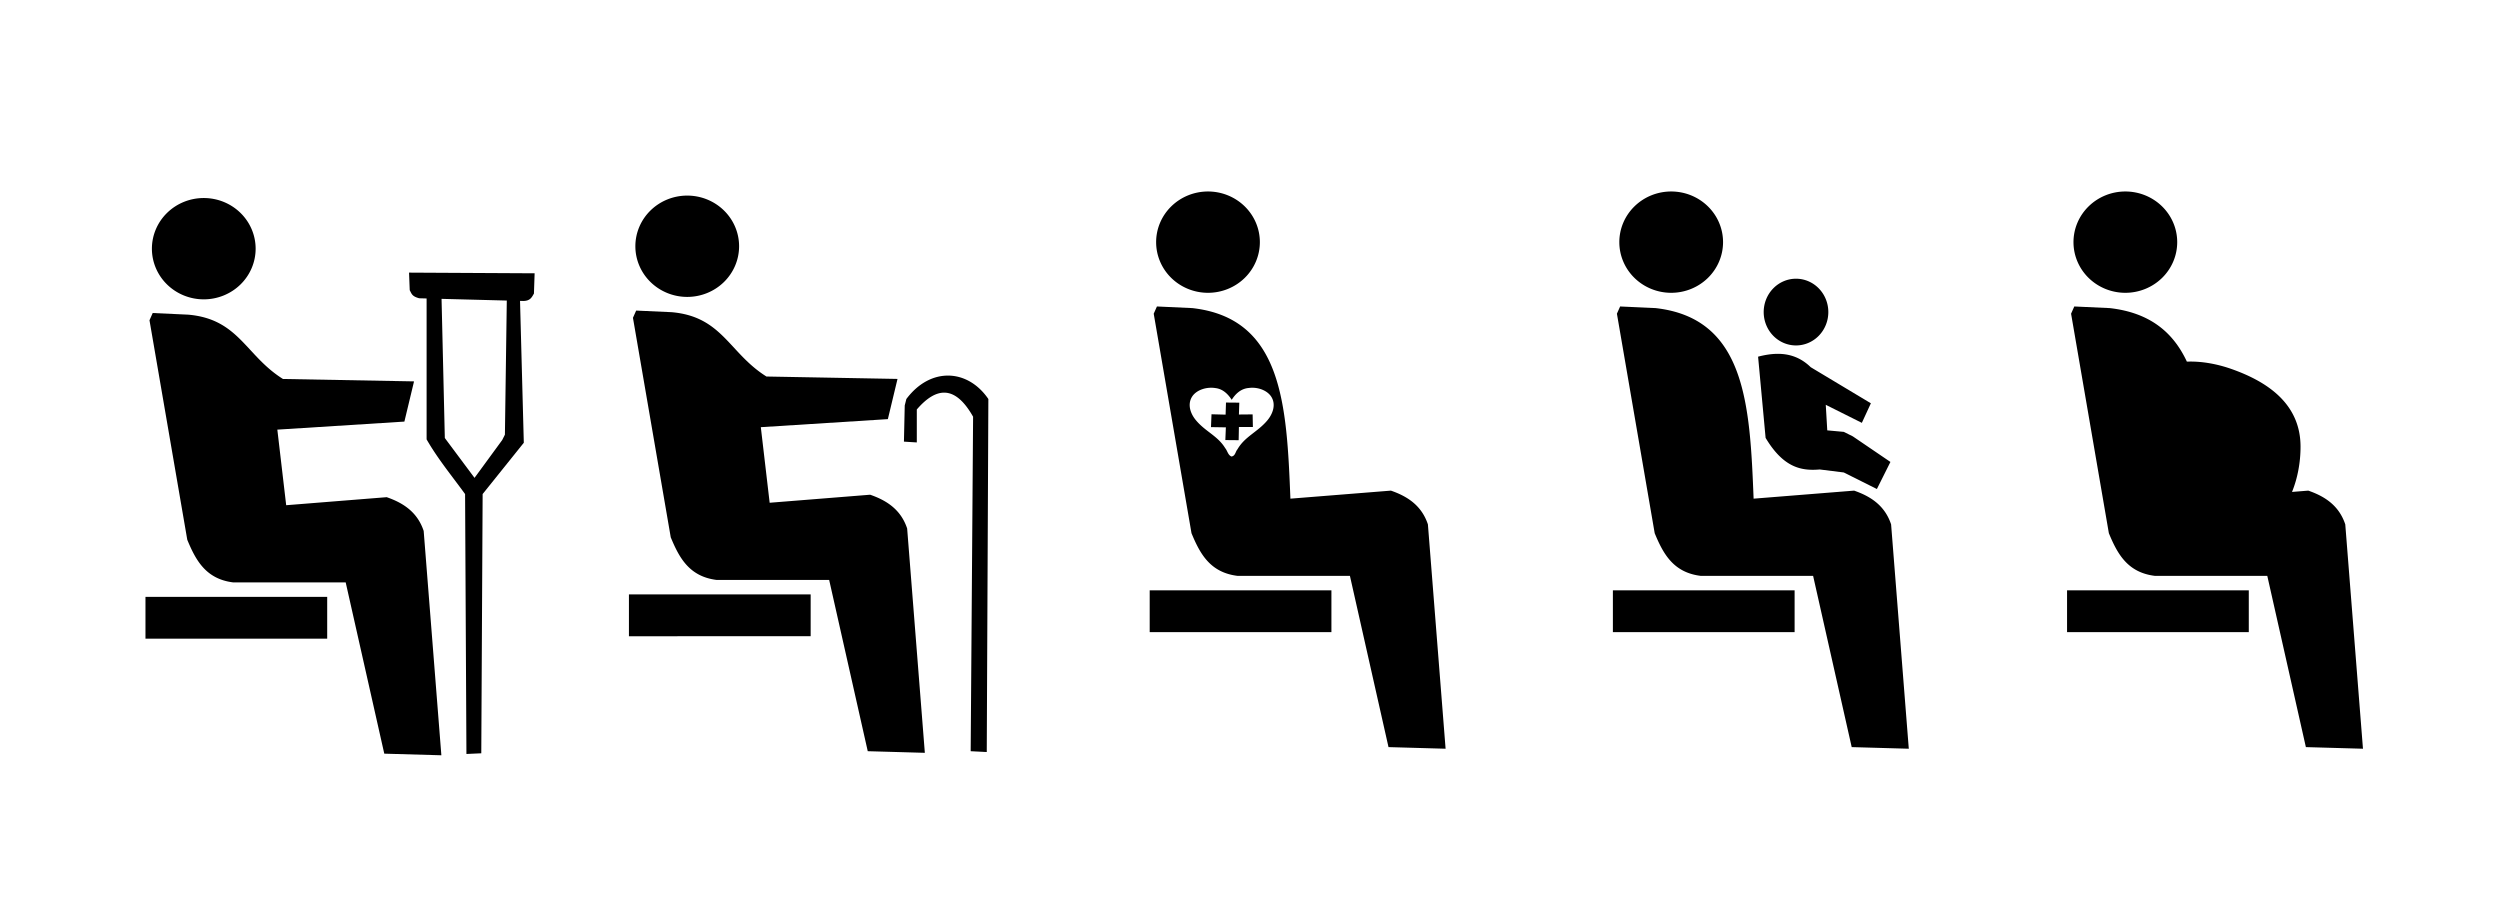
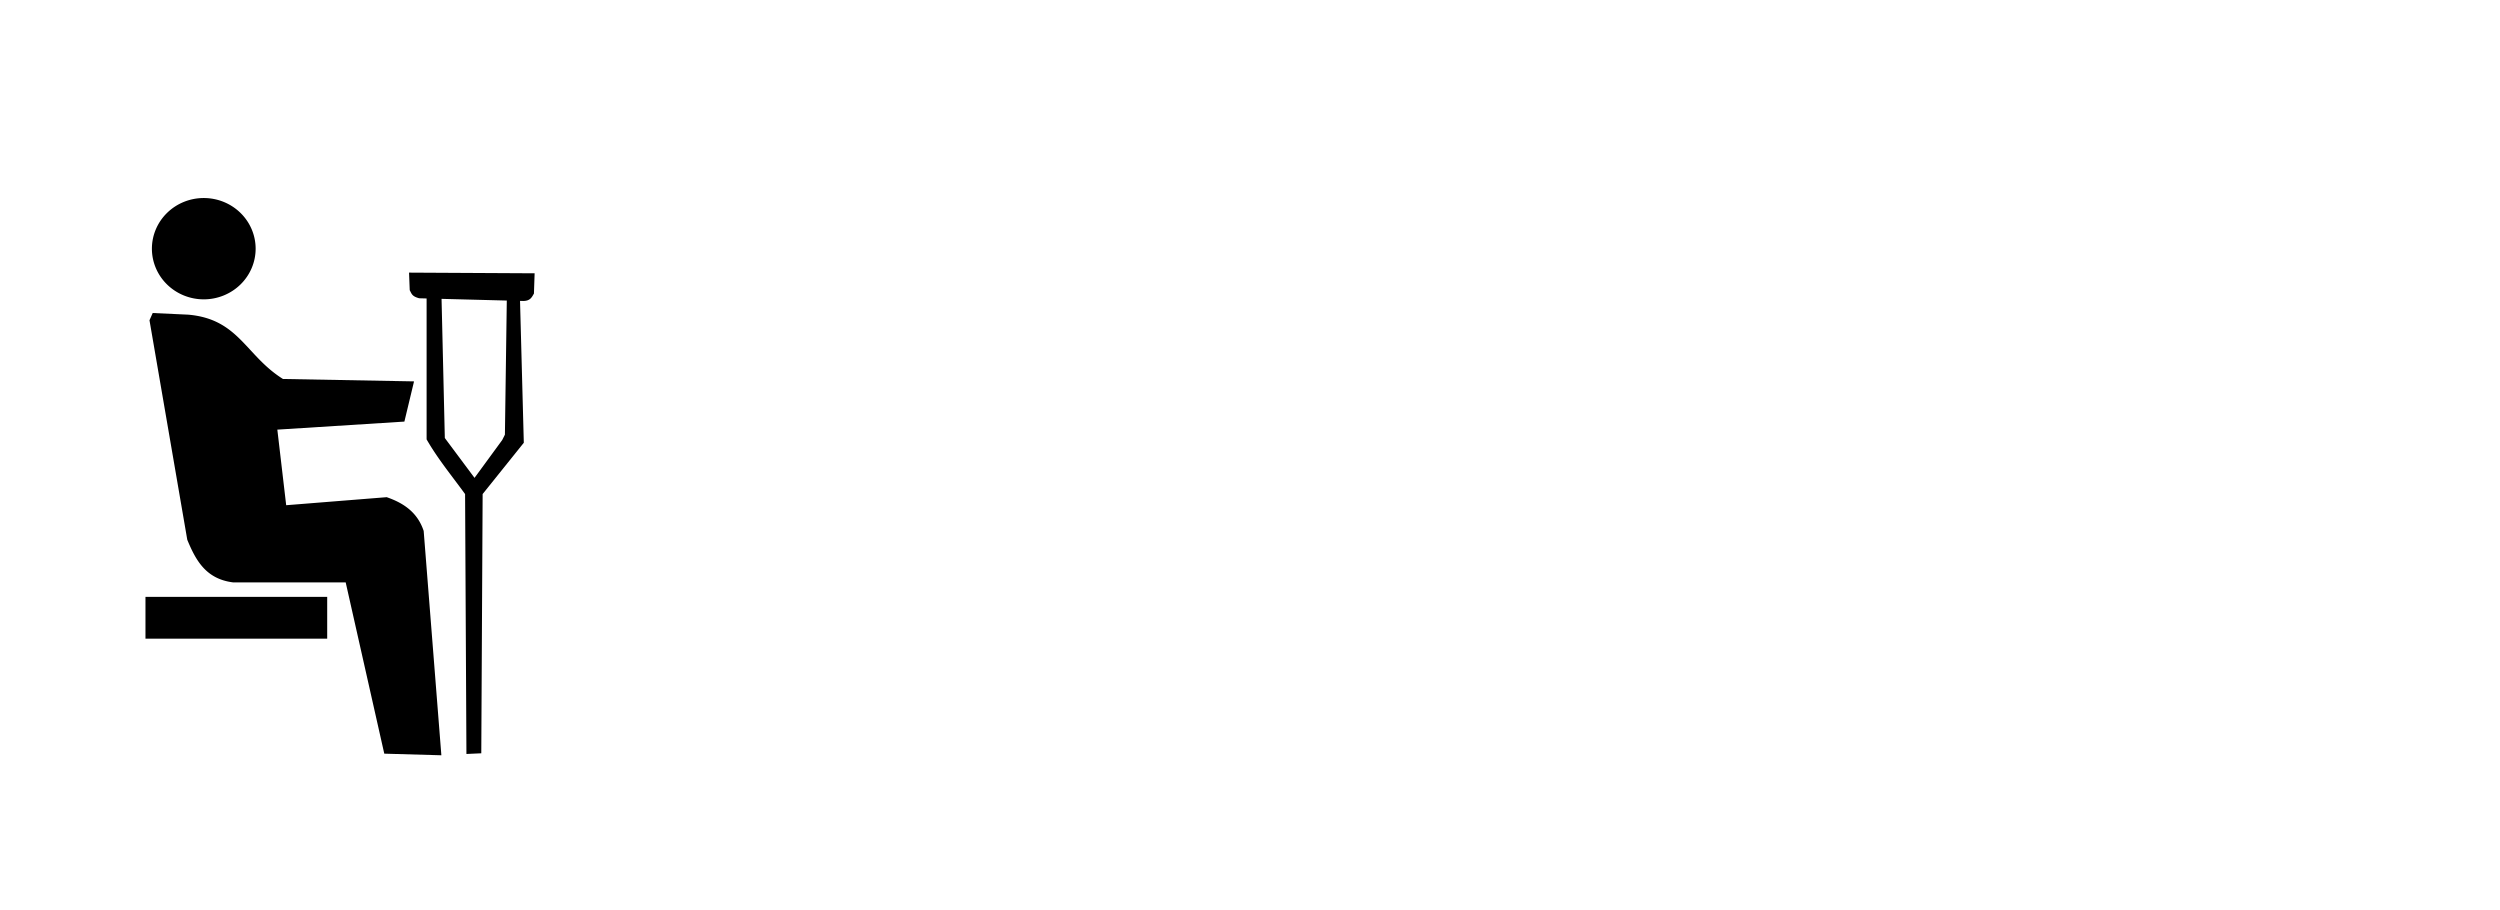
<svg xmlns="http://www.w3.org/2000/svg" xmlns:ns1="http://www.inkscape.org/namespaces/inkscape" xmlns:ns2="http://sodipodi.sourceforge.net/DTD/sodipodi-0.dtd" width="242.993mm" height="88.494mm" viewBox="0 0 242.993 88.494" version="1.1" id="svg1212" xml:space="preserve" ns1:version="1.2.2 (b0a8486, 2022-12-01)" ns2:docname="priorityseaticon.svg">
  <ns2:namedview id="namedview1214" pagecolor="#ffffff" bordercolor="#000000" borderopacity="0.25" ns1:showpageshadow="2" ns1:pageopacity="0.0" ns1:pagecheckerboard="0" ns1:deskcolor="#d1d1d1" ns1:document-units="mm" showgrid="false" ns1:zoom="0.54115914" ns1:cx="340.01089" ns1:cy="218.97441" ns1:window-width="1652" ns1:window-height="1099" ns1:window-x="215" ns1:window-y="25" ns1:window-maximized="0" ns1:current-layer="layer1" />
  <defs id="defs1209" />
  <g ns1:label="Layer 1" ns1:groupmode="layer" id="layer1" transform="translate(68.938,-65.026)">
    <g id="g1823">
-       <path id="path1401" style="stroke-width:0.265" d="m -2.141,84.037 a 5.041,4.924 0 0 0 -5.041,4.924 5.041,4.924 0 0 0 5.041,4.924 5.041,4.924 0 0 0 5.041,-4.924 5.041,4.924 0 0 0 -5.041,-4.924 z m -4.963,11.176 -0.313,0.703 3.674,21.336 c 0.818,1.974 1.792,3.809 4.455,4.142 H 11.654 l 3.751,16.647 5.549,0.157 -1.719,-21.805 c -0.601,-1.811 -1.957,-2.716 -3.595,-3.282 l -9.769,0.781 -0.859,-7.346 12.348,-0.782 0.938,-3.908 -12.739,-0.234 C 1.919,99.347 1.271,95.792 -3.664,95.369 Z m 30.373,6.32 c -1.449,-0.025 -2.94,0.71 -4.112,2.277 l -0.157,0.625 -0.078,3.517 1.251,0.078 v -3.204 c 1.902,-2.204 3.726,-2.378 5.471,0.704 l -0.235,32.512 1.563,0.079 0.156,-34.311 c -1.004,-1.469 -2.41,-2.253 -3.859,-2.277 z m -31.076,21.269 v 4.064 H 9.856 v -4.064 z" />
      <path id="path1465" style="stroke-width:0.265" d="m -49.132,84.274 a 5.041,4.924 0 0 0 -5.041,4.924 5.041,4.924 0 0 0 5.041,4.924 5.041,4.924 0 0 0 5.041,-4.924 5.041,4.924 0 0 0 -5.041,-4.924 z m 19.952,7.25 0.066,1.706 c 0.192,0.359 0.218,0.598 0.919,0.787 l 0.722,0.019 v 13.696 c 1.069,1.873 2.471,3.567 3.74,5.315 l 0.131,25.263 1.444,-0.066 0.131,-25.197 4.002,-4.987 -0.367,-13.788 0.302,0.008 c 0.706,-0.003 0.85,-0.381 1.05,-0.721 l 0.066,-1.969 z m 3.16,2.55 6.341,0.165 -0.183,13.034 -0.263,0.525 -2.69,3.675 -2.887,-3.872 z m -28.075,1.377 -0.313,0.703 3.673,21.337 c 0.818,1.974 1.792,3.808 4.455,4.142 h 10.942 l 3.751,16.647 5.549,0.157 -1.719,-21.805 c -0.601,-1.811 -1.957,-2.716 -3.595,-3.282 l -9.769,0.781 -0.86,-7.346 12.349,-0.782 0.938,-3.908 -12.739,-0.234 c -3.639,-2.274 -4.287,-5.829 -9.222,-6.252 z m -0.703,27.589 v 4.064 h 17.663 v -4.064 z" />
-       <path id="path1471" style="stroke-width:0.265" d="m 48.476,83.638 a 5.041,4.924 0 0 0 -5.041,4.924 5.041,4.924 0 0 0 5.041,4.924 5.041,4.924 0 0 0 5.041,-4.924 5.041,4.924 0 0 0 -5.041,-4.924 z m -4.963,11.176 -0.313,0.703 3.673,21.337 c 0.818,1.974 1.792,3.808 4.455,4.142 h 10.942 l 3.751,16.647 5.549,0.157 -1.719,-21.805 c -0.601,-1.811 -1.957,-2.716 -3.595,-3.282 l -9.769,0.781 c -0.362,-9.135 -0.762,-17.537 -9.535,-18.522 z m 9.245,7.899 c 0.758,-0.005 1.512,0.322 1.865,0.867 0.482,0.754 0.166,1.669 -0.402,2.335 -0.944,1.113 -2.177,1.551 -2.883,2.786 -0.197,0.219 -0.202,0.654 -0.592,0.696 -0.343,-0.165 -0.381,-0.555 -0.598,-0.813 -0.725,-1.195 -1.927,-1.61 -2.84,-2.707 -0.565,-0.669 -0.856,-1.595 -0.35,-2.339 0.429,-0.621 1.384,-0.931 2.244,-0.792 0.763,0.093 1.249,0.632 1.58,1.14 0.331,-0.53 0.858,-1.083 1.653,-1.15 0.107,-0.015 0.216,-0.022 0.324,-0.023 z m -2.533,1.439 -0.038,1.176 -1.37,-0.036 -0.051,1.248 1.446,0.024 -0.051,1.236 1.294,0.012 0.025,-1.284 h 1.358 l -0.025,-1.224 -1.333,0.012 0.038,-1.152 z m -7.416,18.251 v 4.064 h 17.663 v -4.064 z" />
-       <path id="path1477" style="stroke-width:0.265" d="m 93.497,83.638 a 5.041,4.924 0 0 0 -5.041,4.924 5.041,4.924 0 0 0 5.041,4.924 5.041,4.924 0 0 0 5.041,-4.924 5.041,4.924 0 0 0 -5.041,-4.924 z m 12.132,8.478 a 3.141,3.243 0 0 0 -3.141,3.243 3.141,3.243 0 0 0 3.141,3.243 3.141,3.243 0 0 0 3.141,-3.243 3.141,3.243 0 0 0 -3.141,-3.243 z m -17.095,2.698 -0.313,0.703 3.673,21.337 c 0.818,1.974 1.792,3.808 4.455,4.142 h 10.941 l 3.752,16.647 5.549,0.157 -1.719,-21.805 c -0.601,-1.811 -1.957,-2.716 -3.595,-3.282 l -9.769,0.781 C 101.145,104.359 100.745,95.956 91.972,94.971 Z m 15.293,4.604 c -0.61,0.004 -1.241,0.107 -1.884,0.276 l 0.731,7.893 c 1.754,2.931 3.508,3.219 5.262,3.07 l 2.339,0.292 3.215,1.608 1.316,-2.631 -3.654,-2.485 -0.877,-0.438 -1.608,-0.146 -0.146,-2.485 3.508,1.754 0.877,-1.901 -5.847,-3.508 c -0.974,-0.951 -2.067,-1.306 -3.232,-1.299 z M 87.83,122.404 v 4.064 h 17.663 v -4.064 z" />
-       <path id="path1487" style="stroke-width:0.265" d="m 137.64,83.638 a 5.041,4.924 0 0 0 -5.041,4.924 5.041,4.924 0 0 0 5.041,4.924 5.041,4.924 0 0 0 5.041,-4.924 5.041,4.924 0 0 0 -5.041,-4.924 z m -4.962,11.176 -0.313,0.703 3.673,21.337 c 0.818,1.974 1.792,3.808 4.455,4.142 h 10.942 l 3.752,16.647 5.549,0.157 -1.72,-21.805 c -0.601,-1.811 -1.957,-2.716 -3.595,-3.282 l -1.581,0.127 c 0.543,-1.336 0.828,-2.872 0.828,-4.397 1e-5,-4.172 -3.22,-6.322 -6.722,-7.555 -1.443,-0.508 -2.96,-0.766 -4.325,-0.712 -1.318,-2.825 -3.568,-4.762 -7.504,-5.204 z m -0.704,27.589 v 4.064 h 17.664 v -4.064 z" />
    </g>
    <g aria-label="♥" transform="scale(1.12,0.893)" id="text1551" style="font-size:11.45px;stroke-width:0.954" />
  </g>
</svg>